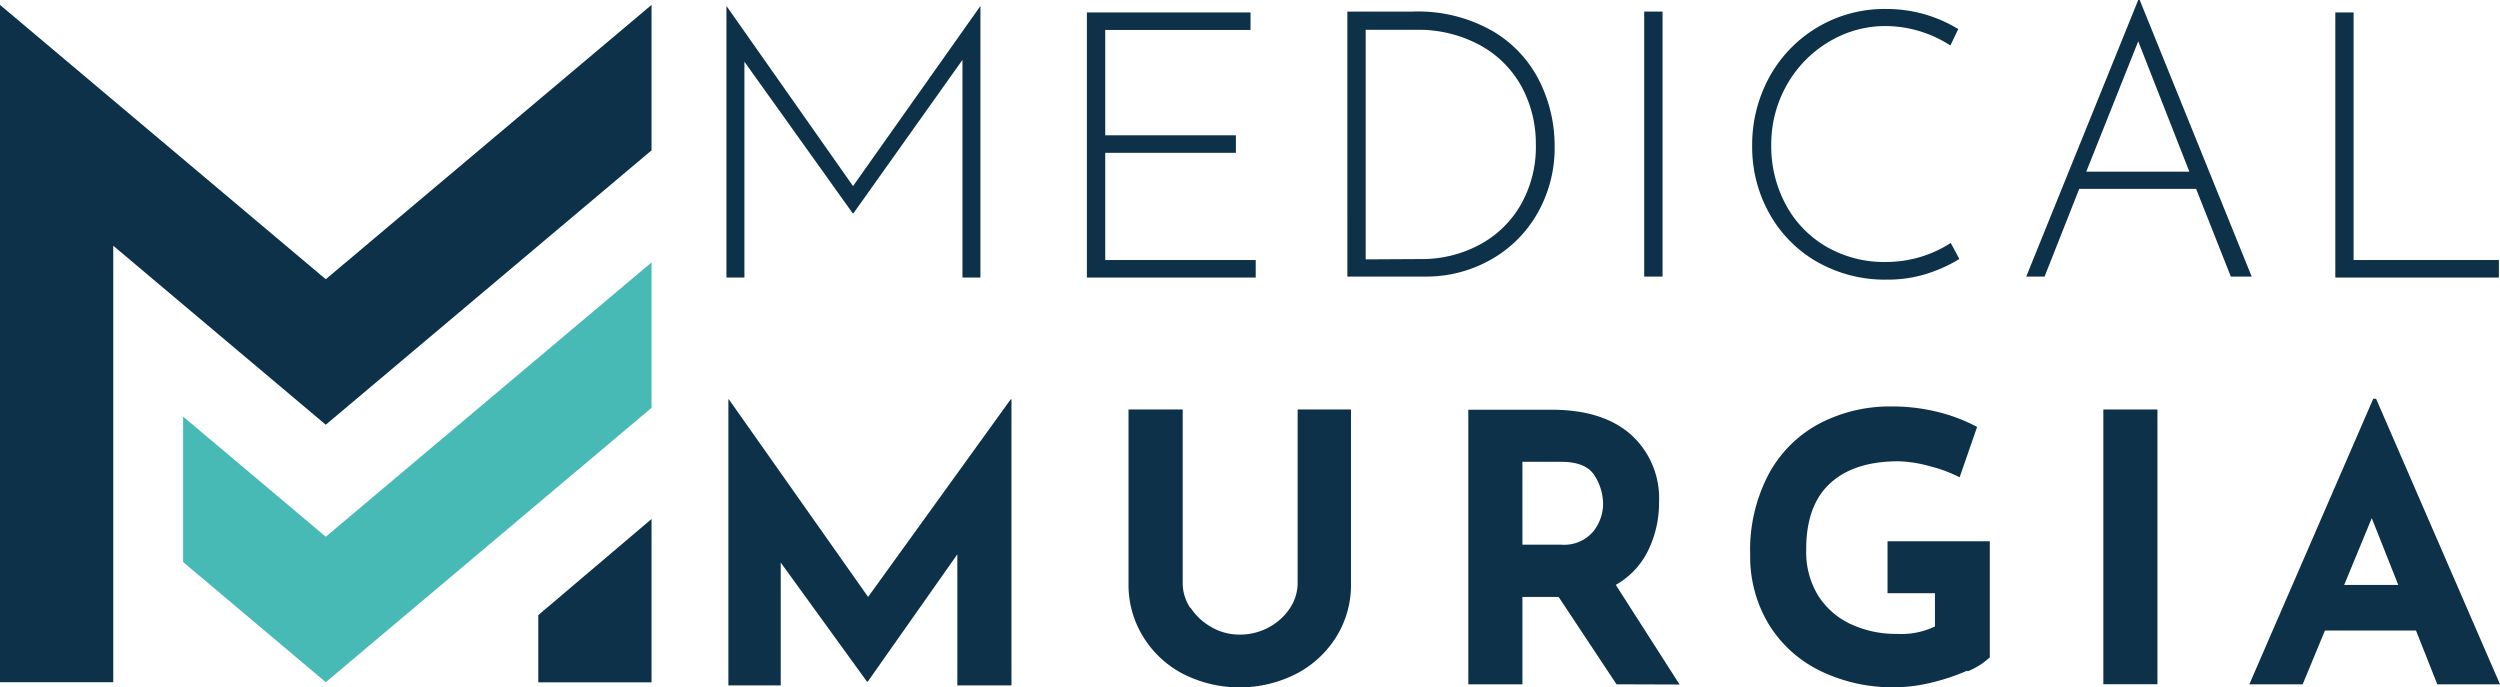
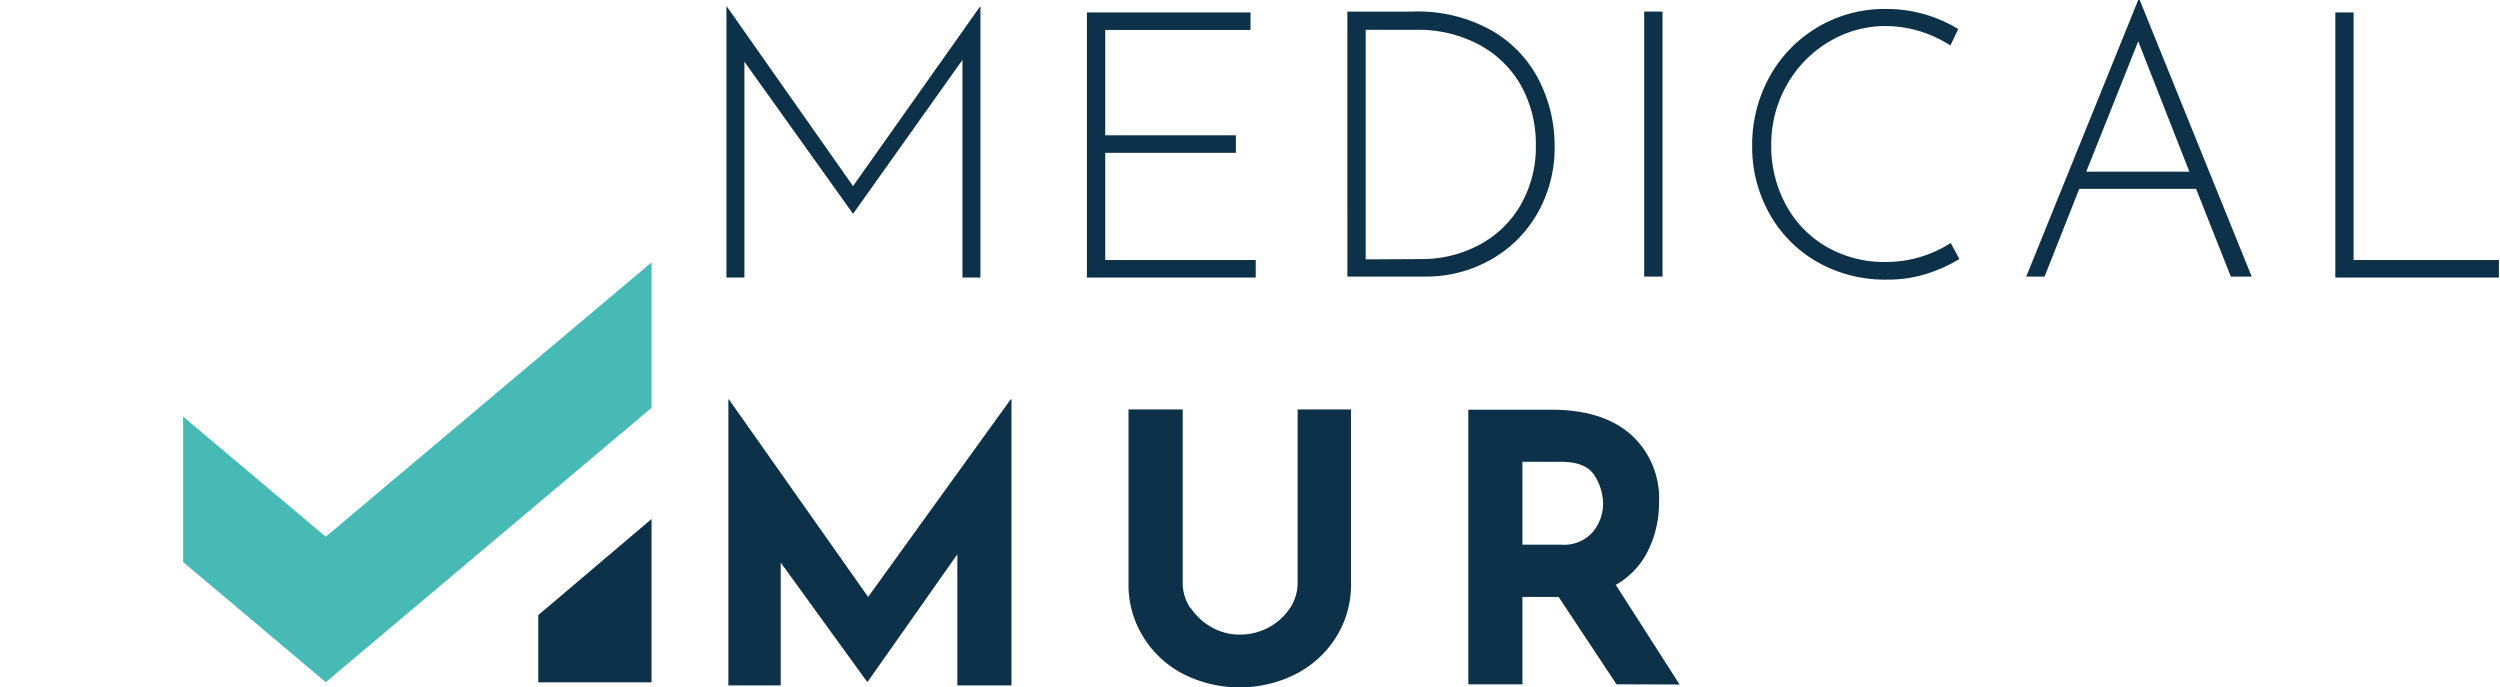
<svg xmlns="http://www.w3.org/2000/svg" xmlns:ns1="http://sodipodi.sourceforge.net/DTD/sodipodi-0.dtd" xmlns:ns2="http://www.inkscape.org/namespaces/inkscape" id="Livello_1" data-name="Livello 1" viewBox="0 0 254.577 70" version="1.1" ns1:docname="Logo Medical Murgia Ok.svg" width="254.577" height="70" ns2:version="1.2.1 (9c6d41e410, 2022-07-14)" ns2:export-filename="Logo MedicalMurgia Con Numero tel.png" ns2:export-xdpi="96" ns2:export-ydpi="96">
  <defs id="defs521">
    <style id="style519">.cls-1{fill:#0c3148;}.cls-2{fill:#47bab6;}</style>
  </defs>
  <polygon class="cls-1" points="244.37,193.93 202.88,229.14 202.88,253.76 244.37,253.76 " id="polygon523" transform="matrix(0.278,0,0,0.278,-1.588,-1.063)" />
-   <polygon class="cls-1" points="125.04,159.4 244.37,58.9 244.37,5.62 125.04,106.11 47.2,40.56 5.71,5.62 5.71,58.9 5.71,253.71 47.2,253.71 47.2,93.84 " id="polygon525" transform="matrix(0.278,0,0,0.278,-1.588,-1.063)" />
  <polygon class="cls-2" points="244.37,99.94 125.04,200.43 72.79,156.42 72.79,209.7 125.04,253.71 244.37,153.22 " id="polygon527" transform="matrix(0.278,0,0,0.278,-1.588,-1.063)" />
  <polygon class="cls-1" points="22.43,309.82 5.43,285.63 5.38,285.63 5.38,322.14 7.8,322.14 7.8,293.07 22.39,313.49 22.48,313.49 37.17,292.82 37.17,322.14 39.59,322.14 39.59,285.63 39.54,285.63 " id="polygon529" transform="matrix(0.756,0,0,0.756,69.908,-215.275)" />
  <polygon class="cls-1" points="74,302.98 74,305.34 56.4,305.34 56.4,319.78 76.67,319.78 76.67,322.14 53.93,322.14 53.93,286.43 75.97,286.43 75.97,288.79 56.4,288.79 56.4,302.98 " id="polygon531" transform="matrix(0.756,0,0,0.756,69.908,-215.275)" />
  <path class="cls-1" d="m 144.654,26.381 a 12.416,12.416 0 0 0 5.947,-1.428 10.58,10.58 0 0 0 4.239,-4.066 11.88,11.88 0 0 0 1.557,-6.174 12.204,12.204 0 0 0 -1.421,-5.834 10.633,10.633 0 0 0 -4.209,-4.247 A 13.111,13.111 0 0 0 144.117,3.038 h -5.048 V 26.412 Z M 137.202,1.179 h 6.658 a 15.303,15.303 0 0 1 8.192,2.018 12.242,12.242 0 0 1 4.746,5.131 14.729,14.729 0 0 1 1.511,6.499 13.436,13.436 0 0 1 -1.806,6.99 12.484,12.484 0 0 1 -4.829,4.7 13.33,13.33 0 0 1 -6.514,1.647 h -7.957 z" id="path533" style="stroke-width:0.756" />
  <rect class="cls-1" x="167.43" y="1.179" width="1.867" height="26.986" id="rect535" style="stroke-width:0.756" />
  <path class="cls-1" d="m 196.177,27.885 a 13.126,13.126 0 0 1 -3.99,0.589 13.958,13.958 0 0 1 -7.187,-1.829 12.847,12.847 0 0 1 -4.844,-4.942 13.814,13.814 0 0 1 -1.731,-6.801 14.358,14.358 0 0 1 1.783,-7.111 13.346,13.346 0 0 1 11.827,-6.877 13.973,13.973 0 0 1 7.376,2.048 l -0.801,1.67 a 12.25,12.25 0 0 0 -6.537,-1.98 11.154,11.154 0 0 0 -5.857,1.617 11.849,11.849 0 0 0 -4.277,4.406 12.227,12.227 0 0 0 -1.572,6.106 12.514,12.514 0 0 0 1.443,5.985 10.882,10.882 0 0 0 4.103,4.315 11.721,11.721 0 0 0 6.159,1.595 12.136,12.136 0 0 0 6.575,-1.935 l 0.877,1.632 a 14.91,14.91 0 0 1 -3.348,1.511" id="path537" style="stroke-width:0.756" />
  <path class="cls-1" d="m 222.944,17.479 -5.207,-13.27 -5.29,13.27 z m 0.688,1.753 h -11.902 l -3.529,8.932 h -1.867 L 217.737,0 h 0.151 l 11.403,28.165 h -2.124 z" id="path539" style="stroke-width:0.756" />
  <polygon class="cls-1" points="224.55,319.78 224.55,286.43 222.09,286.43 222.09,322.14 244.12,322.14 244.12,319.78 " id="polygon541" transform="matrix(0.756,0,0,0.756,69.908,-215.275)" />
  <polygon class="cls-1" points="24.46,365.16 5.7,338.54 5.64,338.54 5.64,377.08 12.69,377.08 12.69,360.53 24.31,376.57 24.41,376.57 36.48,359.42 36.48,377.08 43.77,377.08 43.77,338.54 43.67,338.54 " id="polygon543" transform="matrix(0.756,0,0,0.756,69.908,-215.275)" />
  <path class="cls-1" d="m 121.235,61.884 a 6.166,6.166 0 0 0 2.131,1.98 5.653,5.653 0 0 0 2.849,0.756 6.114,6.114 0 0 0 3.023,-0.756 5.902,5.902 0 0 0 2.146,-1.98 4.617,4.617 0 0 0 0.756,-2.547 v -17.638 h 5.433 v 17.751 a 9.968,9.968 0 0 1 -1.511,5.418 10.444,10.444 0 0 1 -4.126,3.778 12.726,12.726 0 0 1 -11.419,0 10.338,10.338 0 0 1 -4.088,-3.778 10.021,10.021 0 0 1 -1.511,-5.418 v -17.751 h 5.517 v 17.638 a 4.572,4.572 0 0 0 0.756,2.547" id="path545" style="stroke-width:0.756" />
  <path class="cls-1" d="m 155.029,55.461 h 3.914 a 3.884,3.884 0 0 0 3.272,-1.307 4.534,4.534 0 0 0 1.028,-2.834 5.403,5.403 0 0 0 -0.877,-2.909 q -0.877,-1.383 -3.378,-1.383 h -3.96 z m 9.582,14.222 -5.894,-8.895 h -3.688 v 8.895 h -5.509 v -27.961 h 8.479 q 5.207,0 8.078,2.532 a 8.721,8.721 0 0 1 2.864,6.899 11.003,11.003 0 0 1 -1.081,4.844 8.041,8.041 0 0 1 -3.325,3.559 l 6.499,10.149 z" id="path547" style="stroke-width:0.756" />
-   <path class="cls-1" d="m 200.326,68.292 a 20.88,20.88 0 0 1 -3.65,1.217 15.756,15.756 0 0 1 -3.627,0.476 16.837,16.837 0 0 1 -7.814,-1.731 12.582,12.582 0 0 1 -5.184,-4.791 13.346,13.346 0 0 1 -1.829,-6.975 16.55,16.55 0 0 1 1.942,-8.313 12.552,12.552 0 0 1 5.207,-5.093 15.484,15.484 0 0 1 7.217,-1.693 19.134,19.134 0 0 1 4.791,0.574 17.162,17.162 0 0 1 3.952,1.511 l -1.783,5.131 a 13.776,13.776 0 0 0 -3.023,-1.126 12.9,12.9 0 0 0 -3.212,-0.506 q -4.534,0 -6.975,2.267 -2.441,2.267 -2.411,6.801 a 8.494,8.494 0 0 0 1.171,4.534 7.844,7.844 0 0 0 3.295,2.947 10.905,10.905 0 0 0 4.806,1.028 7.905,7.905 0 0 0 3.839,-0.756 v -3.386 h -4.829 v -5.29 h 10.414 v 11.819 a 7.27,7.27 0 0 1 -2.267,1.428" id="path549" style="stroke-width:0.756" />
-   <rect class="cls-1" x="214.185" y="41.699" width="5.509" height="27.976" id="rect551" style="stroke-width:0.756" />
-   <path class="cls-1" d="m 241.519,52.763 2.698,6.801 h -5.509 z m 0.151,-12.159 -12.62,29.079 h 5.433 l 2.267,-5.479 h 9.272 l 2.169,5.479 h 6.386 l -12.62,-29.079 z" id="path553" style="stroke-width:0.756" />
</svg>